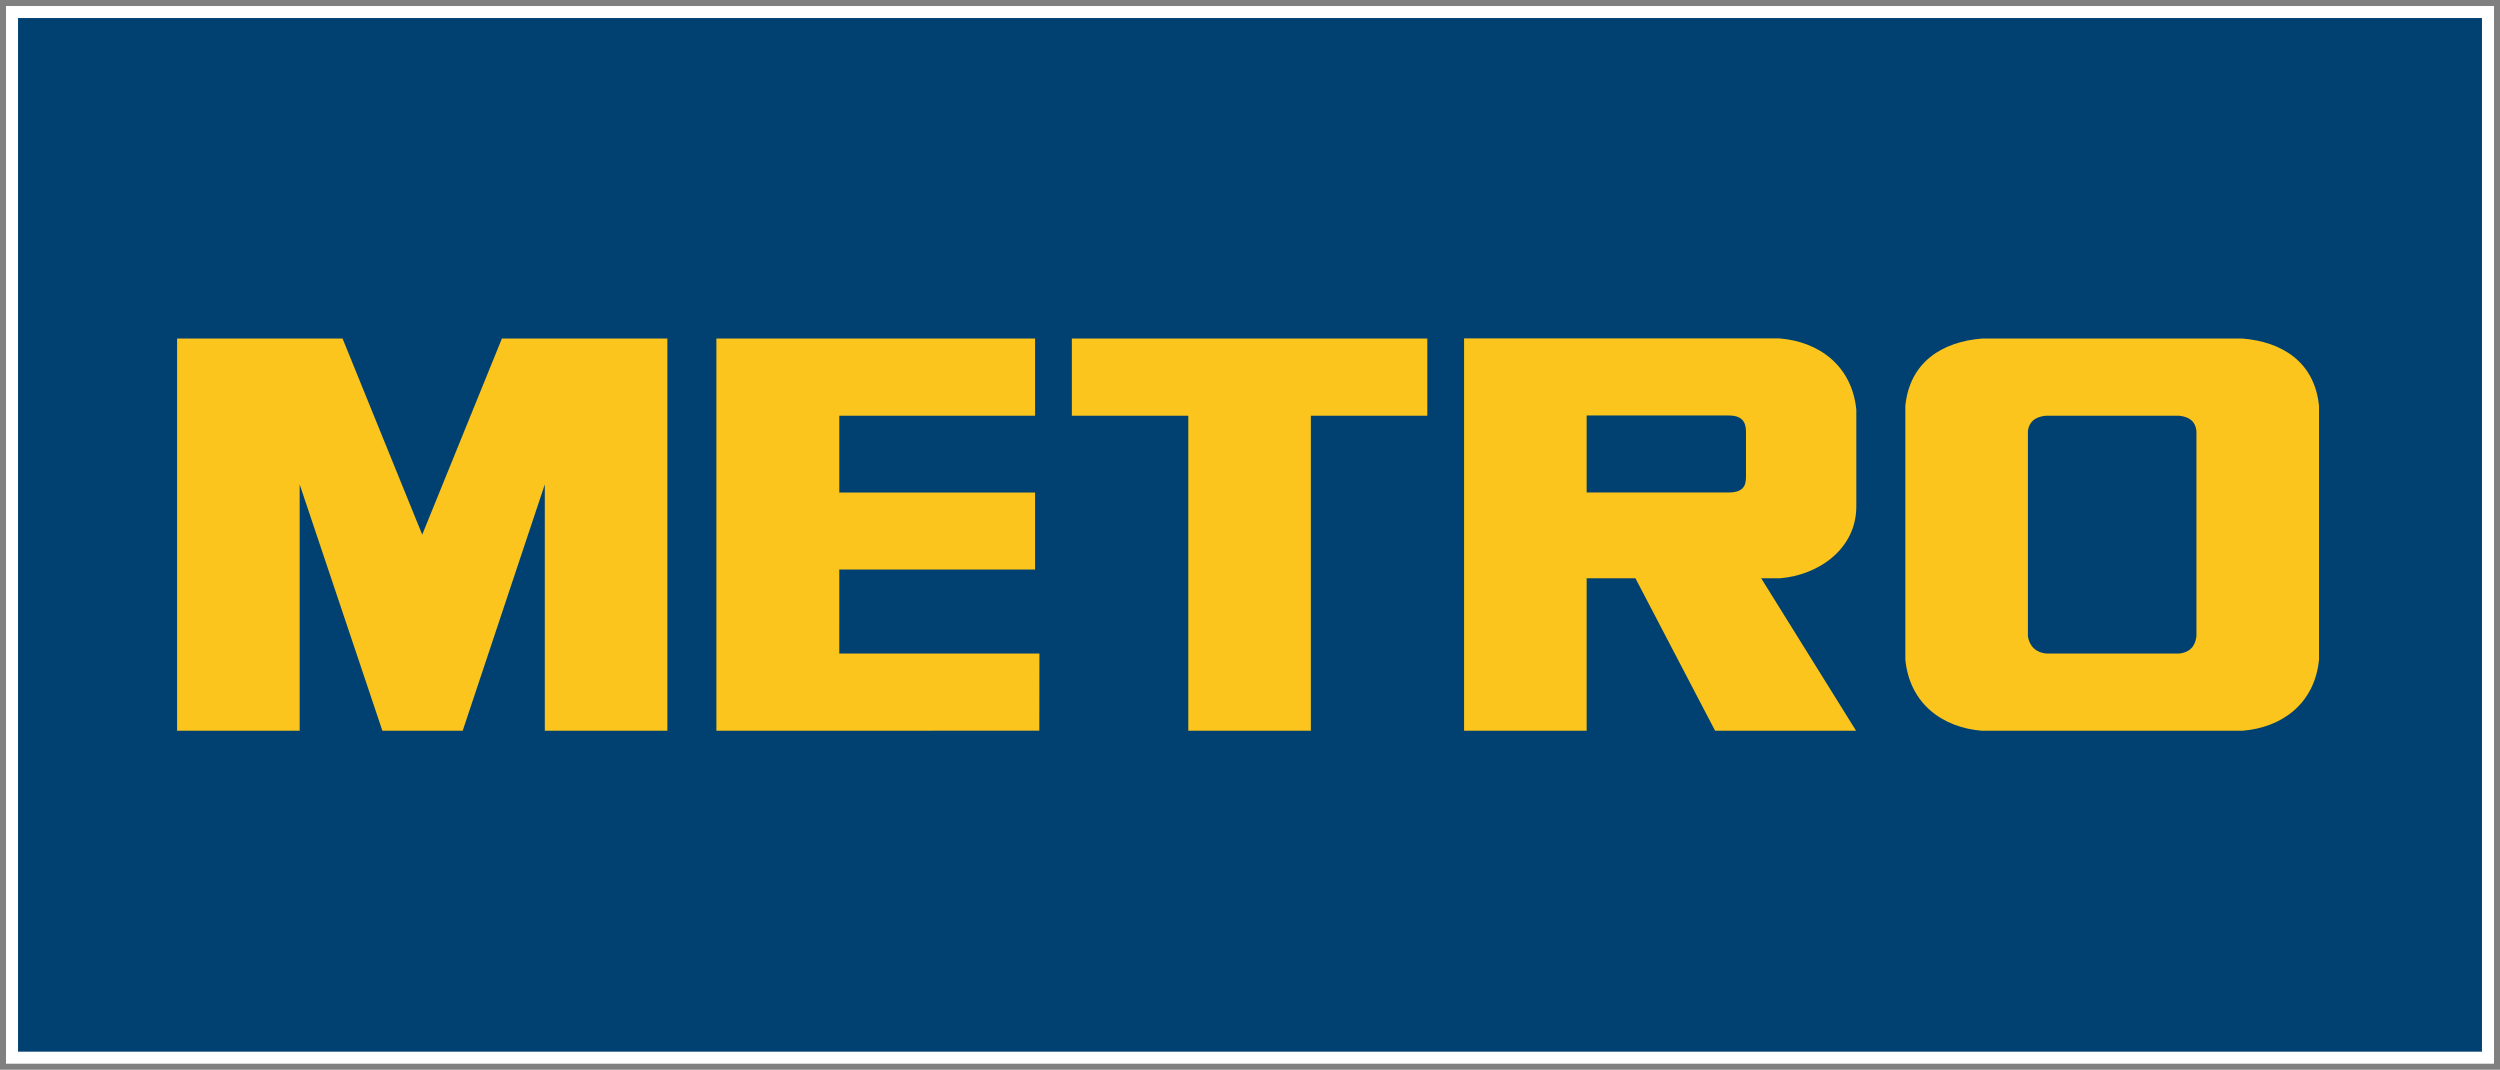
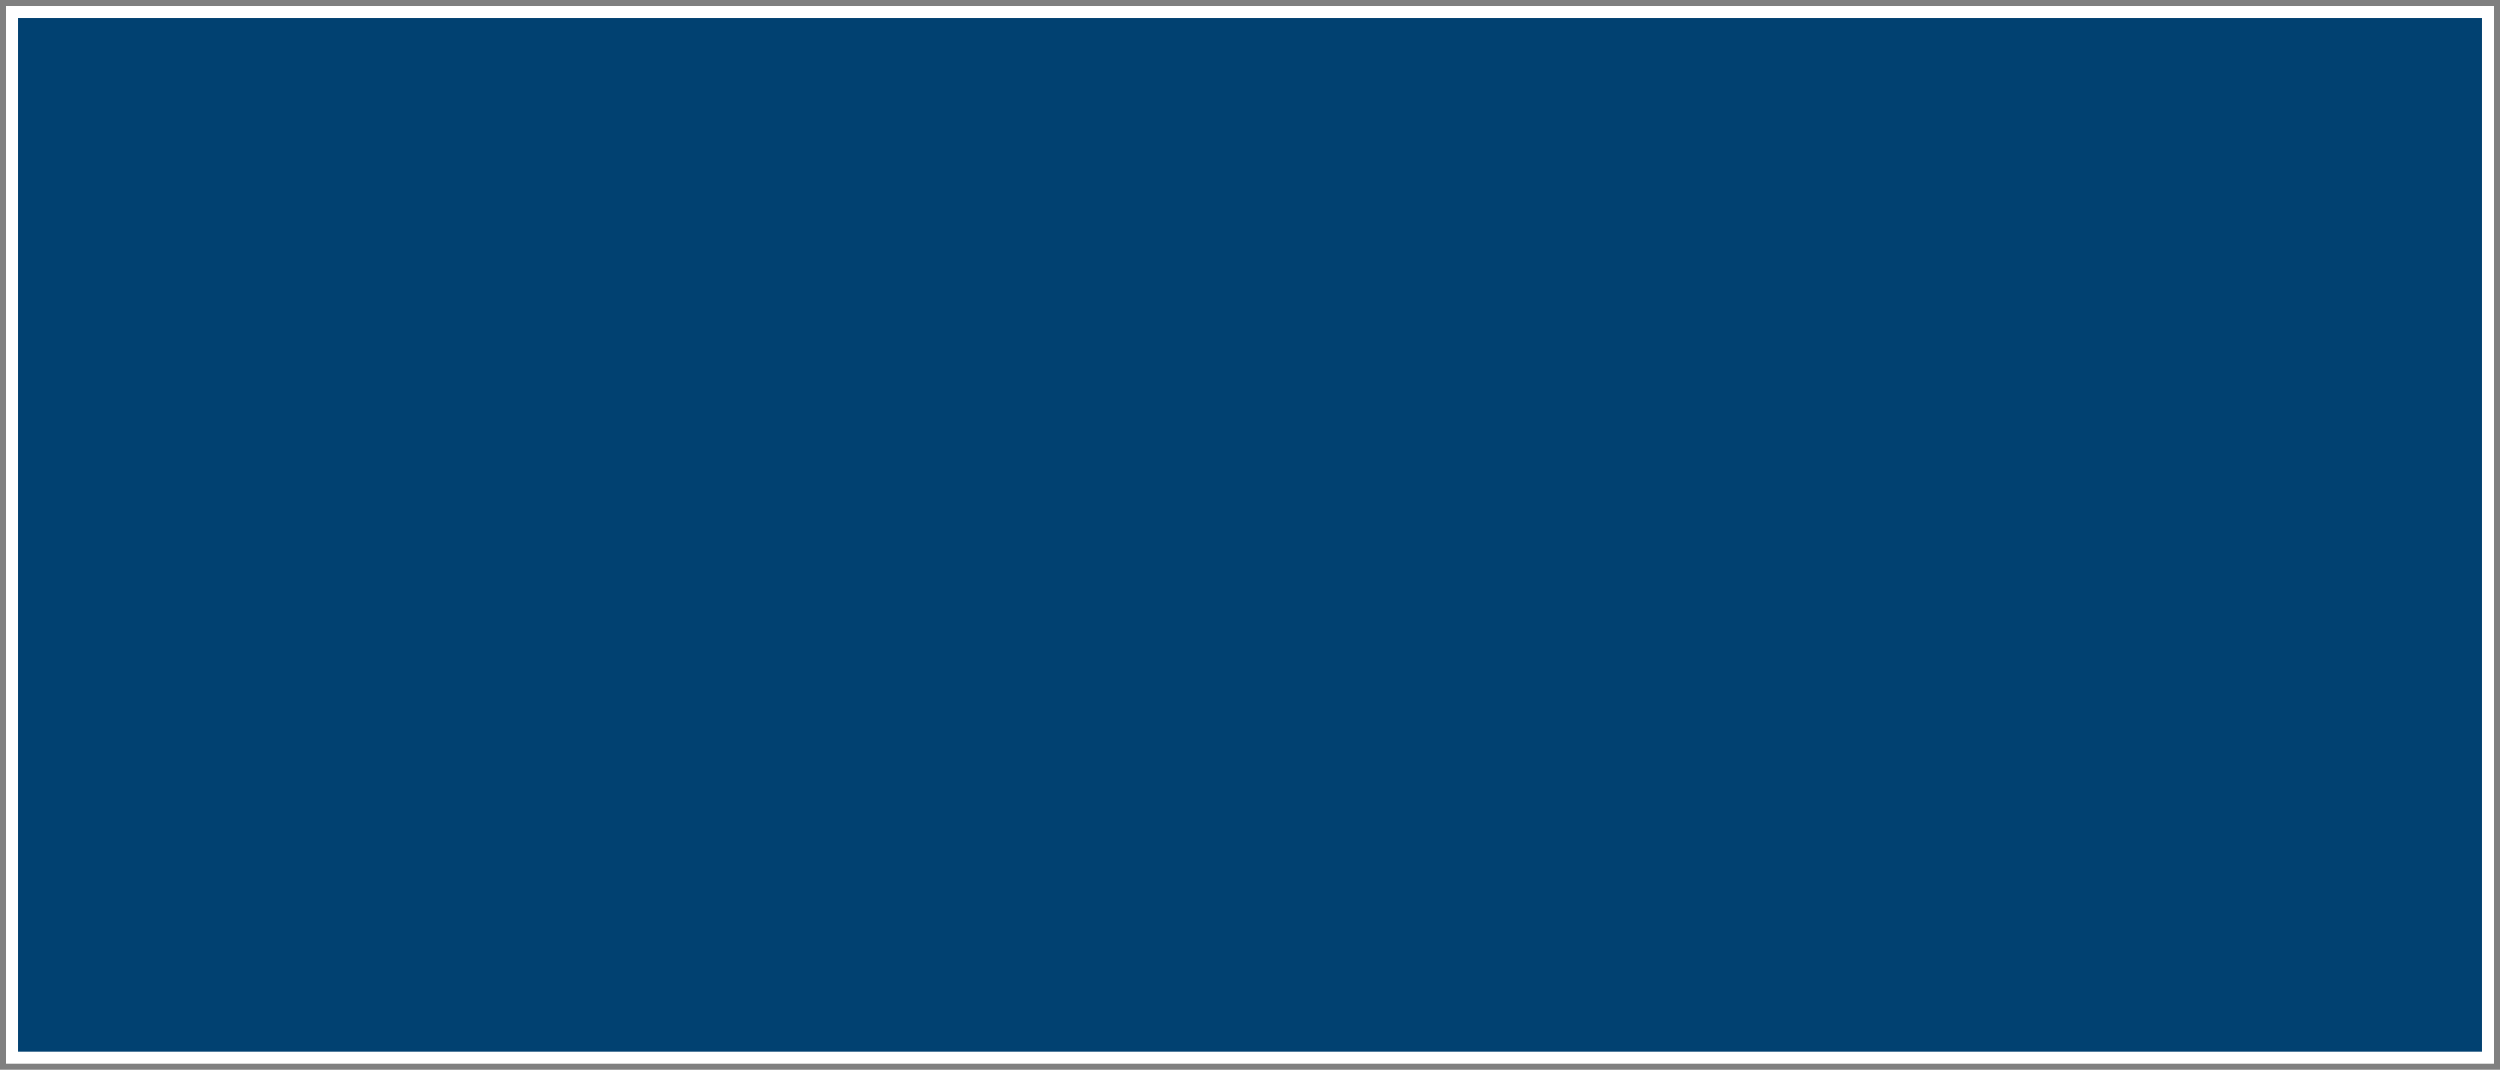
<svg xmlns="http://www.w3.org/2000/svg" width="208" height="89" viewBox="0 0 208 89" fill="none">
  <rect x="0" y="0" width="208" height="89" fill="#808080" stroke="none" />
  <path d="M207 1H1V88H207V1Z" fill="#014171" stroke="white" />
-   <path d="M182.744 52.917C182.698 53.284 182.559 54.249 181.301 54.374H170.256C168.999 54.249 168.769 53.284 168.722 52.917V35.866C168.769 35.498 168.943 34.716 170.201 34.591H181.306C182.564 34.716 182.698 35.498 182.744 35.866V52.917ZM186.568 28.167H164.898C161.642 28.429 158.891 30.081 158.524 33.775V54.885C158.891 58.579 161.642 60.536 164.898 60.799H186.568C189.824 60.536 192.575 58.579 192.942 54.885V33.775C192.575 30.081 189.824 28.429 186.568 28.167ZM98.866 34.591H89.178V28.167H118.752V34.591H109.064V60.799H98.866V34.591V34.591ZM86.119 34.591V28.167H59.604V60.799L86.471 60.792L86.481 54.375H69.828L69.829 47.386H86.119V40.977H69.829V34.591H86.119L86.119 34.591ZM145.267 39.649C145.267 40.355 145.091 40.975 143.824 40.975H132.01V34.569H143.839C145.278 34.569 145.267 35.511 145.267 36.099V39.649V39.649ZM148.092 48.113C151.273 47.859 154.445 45.693 154.445 42.137V34.081C154.076 30.404 151.317 28.418 148.046 28.156H121.811L121.812 60.799H132.01V48.113H136.068L142.697 60.799H154.425L146.531 48.113H148.092H148.092ZM38.495 60.799L45.327 40.302V60.799H55.525V28.167H41.758L35.129 44.483L28.501 28.167H14.734V60.799H24.932V40.302L31.815 60.799H38.495" fill="#FBC51D" />
</svg>